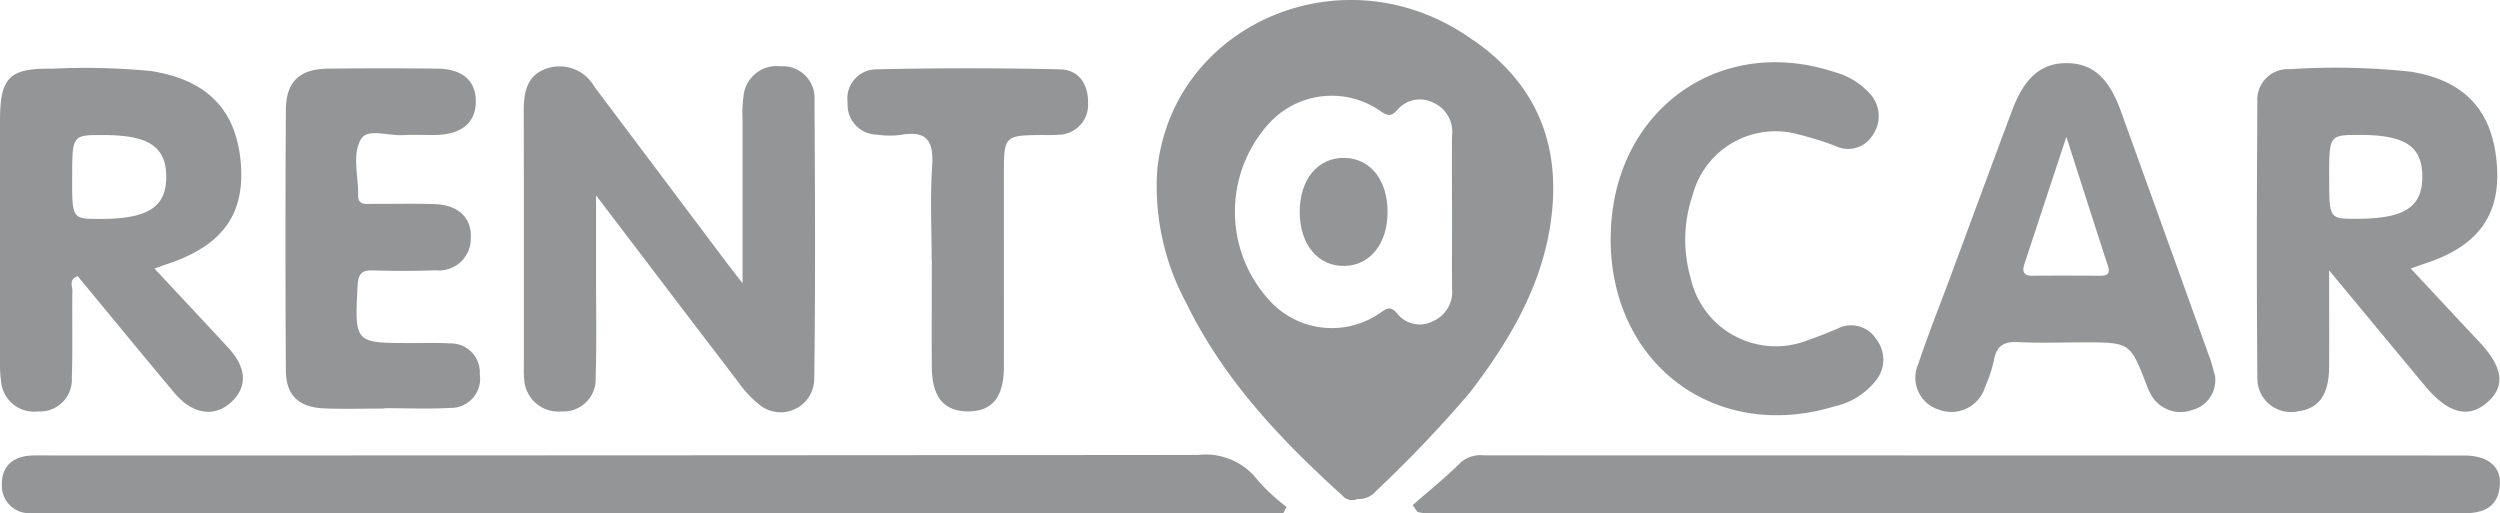
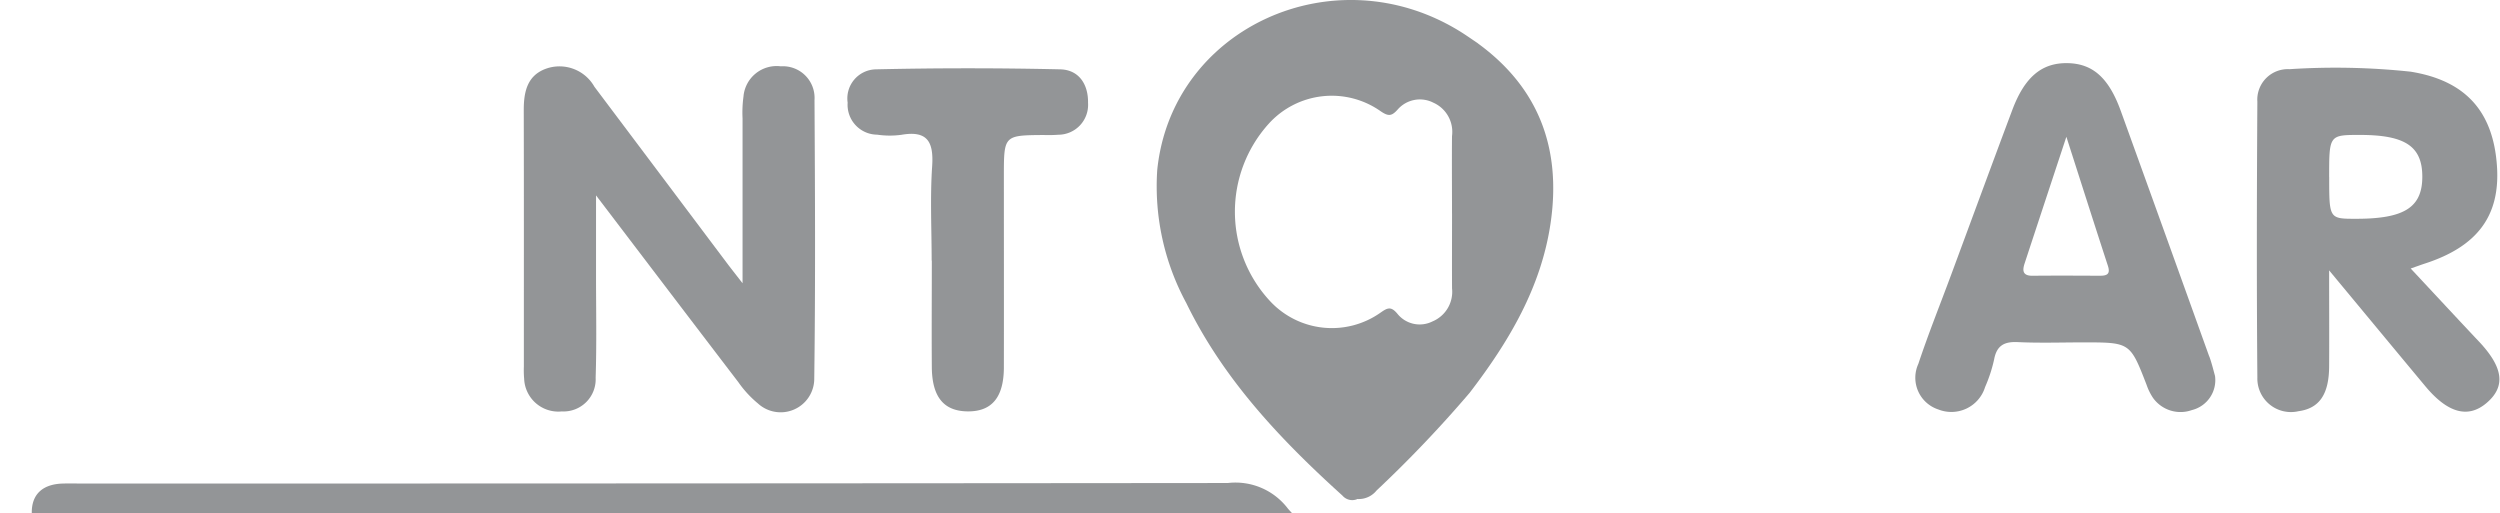
<svg xmlns="http://www.w3.org/2000/svg" width="153.468" height="31.503" viewBox="0 0 153.468 31.503">
  <defs>
    <clipPath id="clip-path">
      <rect id="Rectangle_1948" data-name="Rectangle 1948" width="153.468" height="31.503" fill="#22272b" />
    </clipPath>
  </defs>
  <g id="Groupe_3451" data-name="Groupe 3451" opacity="0.49">
    <g id="Groupe_3450" data-name="Groupe 3450" clip-path="url(#clip-path)">
-       <path id="Tracé_1898" data-name="Tracé 1898" d="M79.052,97.112H3.116c-.3,0-.6.008-.894-.006A1.671,1.671,0,0,1,.386,95.382c-.019-1.2.721-1.777,1.9-1.811.447-.013.894,0,1.341,0q35.089,0,70.178-.033a4.044,4.044,0,0,1,3.7,1.582,11.873,11.873,0,0,0,1.743,1.607l-.2.389" transform="translate(-0.271 -65.611)" fill="#22272b" />
+       <path id="Tracé_1898" data-name="Tracé 1898" d="M79.052,97.112H3.116c-.3,0-.6.008-.894-.006c-.019-1.2.721-1.777,1.9-1.811.447-.013.894,0,1.341,0q35.089,0,70.178-.033a4.044,4.044,0,0,1,3.7,1.582,11.873,11.873,0,0,0,1.743,1.607l-.2.389" transform="translate(-0.271 -65.611)" fill="#22272b" />
      <path id="Tracé_1899" data-name="Tracé 1899" d="M121.142,26.913c0-3.689,0-6.9,0-10.12a7.293,7.293,0,0,1,.057-1.332,2.043,2.043,0,0,1,2.292-1.857,1.943,1.943,0,0,1,2.068,2.071c.033,5.694.061,11.389-.015,17.082a2.063,2.063,0,0,1-3.463,1.538,6.51,6.51,0,0,1-1.2-1.306c-2.821-3.687-5.628-7.384-8.733-11.462,0,1.95,0,3.453,0,4.955,0,2.08.044,4.161-.024,6.238a1.974,1.974,0,0,1-2.078,2.069,2.1,2.1,0,0,1-2.311-2.009,6.02,6.02,0,0,1-.018-.742c0-5.249.007-10.5-.006-15.746,0-1.115.206-2.124,1.372-2.544a2.464,2.464,0,0,1,2.966,1.111q4.109,5.466,8.216,10.932c.2.261.4.517.872,1.123" transform="translate(-75.559 -9.533)" fill="#22272b" />
-       <path id="Tracé_1900" data-name="Tracé 1900" d="M290.506,96.685c.969-.85,1.978-1.66,2.892-2.565a1.845,1.845,0,0,1,1.474-.487q30.084.007,60.168.009c1.462,0,2.282.676,2.2,1.81-.09,1.3-.943,1.732-2.145,1.731q-31.946-.005-63.892-.005a2.242,2.242,0,0,1-.407-.074l-.295-.419" transform="translate(-203.781 -65.68)" fill="#22272b" />
-       <path id="Tracé_1901" data-name="Tracé 1901" d="M64.787,34.943c-1.241,0-2.483.039-3.722-.01-1.531-.06-2.331-.8-2.34-2.3q-.05-8.013,0-16.027c.014-1.75.857-2.512,2.6-2.53q3.35-.036,6.7,0c1.553.016,2.38.762,2.36,2.049-.019,1.262-.868,1.981-2.413,2.021-.694.018-1.391-.028-2.084.012-.874.051-2.14-.421-2.535.224-.593.966-.161,2.3-.191,3.477-.016.613.477.516.854.519,1.29.011,2.582-.03,3.871.017,1.426.052,2.251.847,2.189,2.076a1.95,1.95,0,0,1-2.138,1.986c-1.289.044-2.581.046-3.87.005-.712-.023-.9.234-.939.934-.181,3.526-.2,3.524,3.255,3.526.794,0,1.59-.028,2.382.021a1.782,1.782,0,0,1,1.863,1.891,1.793,1.793,0,0,1-1.831,2.07c-1.335.075-2.678.017-4.018.017v.02" transform="translate(-41.176 -9.863)" fill="#22272b" />
-       <path id="Tracé_1902" data-name="Tracé 1902" d="M331.215,23.609c.01-7.727,6.57-12.589,13.753-10.2A4.447,4.447,0,0,1,347.1,14.7a2.03,2.03,0,0,1,.171,2.609,1.75,1.75,0,0,1-2.236.638,20.151,20.151,0,0,0-2.269-.709,5.255,5.255,0,0,0-6.523,3.713,8.544,8.544,0,0,0-.117,5.119,5.356,5.356,0,0,0,7.22,3.779c.611-.2,1.205-.456,1.8-.7a1.816,1.816,0,0,1,2.366.648,2.03,2.03,0,0,1,.013,2.5,4.474,4.474,0,0,1-2.594,1.633c-7.317,2.21-13.734-2.617-13.723-10.317" transform="translate(-232.337 -8.978)" fill="#22272b" />
      <path id="Tracé_1903" data-name="Tracé 1903" d="M179.462,25.856c0-1.931-.1-3.869.03-5.792.1-1.486-.268-2.218-1.89-1.936a5.324,5.324,0,0,1-1.487-.009,1.832,1.832,0,0,1-1.81-1.967,1.785,1.785,0,0,1,1.727-2.043q5.66-.129,11.324,0c1.135.027,1.725.906,1.706,2.06a1.834,1.834,0,0,1-1.823,1.954,8.1,8.1,0,0,1-.893.017c-2.451.017-2.451.017-2.451,2.53,0,3.912.007,7.824,0,11.736-.005,1.835-.738,2.709-2.21,2.7s-2.2-.876-2.213-2.719c-.017-2.179,0-4.358,0-6.537" transform="translate(-122.27 -9.852)" fill="#22272b" />
      <path id="Tracé_1904" data-name="Tracé 1904" d="M257.5,2.657c-.371-.247-.735-.507-1.115-.741-7.716-4.751-17.675-.2-18.567,8.516A15.047,15.047,0,0,0,239.6,18.6c2.277,4.677,5.772,8.376,9.584,11.82a.791.791,0,0,0,.926.213,1.4,1.4,0,0,0,1.171-.523,75.207,75.207,0,0,0,5.717-6c2.4-3.13,4.393-6.464,4.97-10.439.655-4.512-.693-8.262-4.47-11.01m-1.583,10.449c0,1.531-.008,3.063,0,4.594a1.97,1.97,0,0,1-1.2,2.027,1.752,1.752,0,0,1-2.159-.476c-.391-.462-.6-.367-1.042-.055a5.176,5.176,0,0,1-6.756-.7,8.059,8.059,0,0,1-.1-10.9,5.213,5.213,0,0,1,6.864-.779c.493.34.691.31,1.057-.1a1.812,1.812,0,0,1,2.182-.421,1.961,1.961,0,0,1,1.152,2.054c-.014,1.58,0,3.161,0,4.742" transform="translate(-166.778 0)" fill="#22272b" />
-       <path id="Tracé_1905" data-name="Tracé 1905" d="M14,31.148c-1.477-1.592-2.961-3.177-4.519-4.847.364-.128.587-.21.811-.285,3.371-1.123,4.766-3.064,4.485-6.24-.287-3.236-2.076-5.062-5.516-5.6a42.5,42.5,0,0,0-6.1-.142C.573,14,.009,14.58,0,17.167q-.013,7.424,0,14.848A6.913,6.913,0,0,0,.065,33.2a2.026,2.026,0,0,0,2.269,1.873A1.954,1.954,0,0,0,4.41,33.012c.059-1.78.007-3.563.034-5.344,0-.286-.233-.7.326-.9,1.976,2.389,3.947,4.8,5.95,7.183,1.1,1.308,2.458,1.5,3.475.551s.948-2.124-.2-3.359M4.431,20.726c0-2.62,0-2.62,1.9-2.619,2.776,0,3.848.7,3.874,2.518.027,1.9-1.115,2.635-4.077,2.633-1.7,0-1.7,0-1.7-2.532" transform="translate(0 -9.817)" fill="#22272b" />
      <path id="Tracé_1906" data-name="Tracé 1906" d="M477.714,30.745c-1.357-1.44-2.7-2.89-4.187-4.48.412-.144.642-.23.876-.306,3.232-1.051,4.629-2.944,4.419-5.993-.231-3.356-1.94-5.242-5.3-5.784a43.563,43.563,0,0,0-7.438-.153,1.873,1.873,0,0,0-1.97,2c-.035,5.646-.046,11.292,0,16.937a2.061,2.061,0,0,0,2.524,2.059c1.275-.173,1.871-1.026,1.882-2.745.012-1.837,0-3.674,0-5.9,2.173,2.617,4.037,4.87,5.909,7.116q2.056,2.467,3.752,1.026c1.191-1.011,1.04-2.179-.472-3.784m-9.188-10.084c0-2.59,0-2.59,1.9-2.589,2.764,0,3.813.7,3.819,2.547.006,1.9-1.1,2.606-4.082,2.6-1.634,0-1.634,0-1.634-2.561" transform="translate(-325.541 -9.782)" fill="#22272b" />
      <path id="Tracé_1907" data-name="Tracé 1907" d="M411.947,31q-2.708-7.544-5.433-15.081c-.74-2.044-1.738-2.912-3.3-2.926s-2.6.863-3.355,2.87c-1.269,3.381-2.513,6.772-3.769,10.159-.671,1.809-1.39,3.6-2,5.431a2.048,2.048,0,0,0,1.228,2.8,2.166,2.166,0,0,0,2.87-1.378,9.054,9.054,0,0,0,.553-1.691c.16-.858.62-1.106,1.459-1.066,1.338.064,2.682.017,4.023.017,2.867,0,2.865,0,3.876,2.6a3.415,3.415,0,0,0,.392.8,2.074,2.074,0,0,0,2.391.755,1.891,1.891,0,0,0,1.419-2.1c-.072-.248-.183-.729-.348-1.19m-6.7-4.955c-1.384-.007-2.768-.014-4.151,0-.607.007-.635-.313-.489-.756.809-2.461,1.622-4.922,2.564-7.775.927,2.889,1.729,5.408,2.549,7.921.158.485-.031.61-.473.608" transform="translate(-276.328 -9.117)" fill="#22272b" />
-       <path id="Tracé_1908" data-name="Tracé 1908" d="M272.654,35.786c0,1.937-1.062,3.275-2.627,3.314-1.639.041-2.767-1.314-2.766-3.32s1.129-3.358,2.775-3.312c1.573.044,2.62,1.371,2.618,3.318" transform="translate(-187.475 -22.775)" fill="#22272b" />
    </g>
  </g>
</svg>